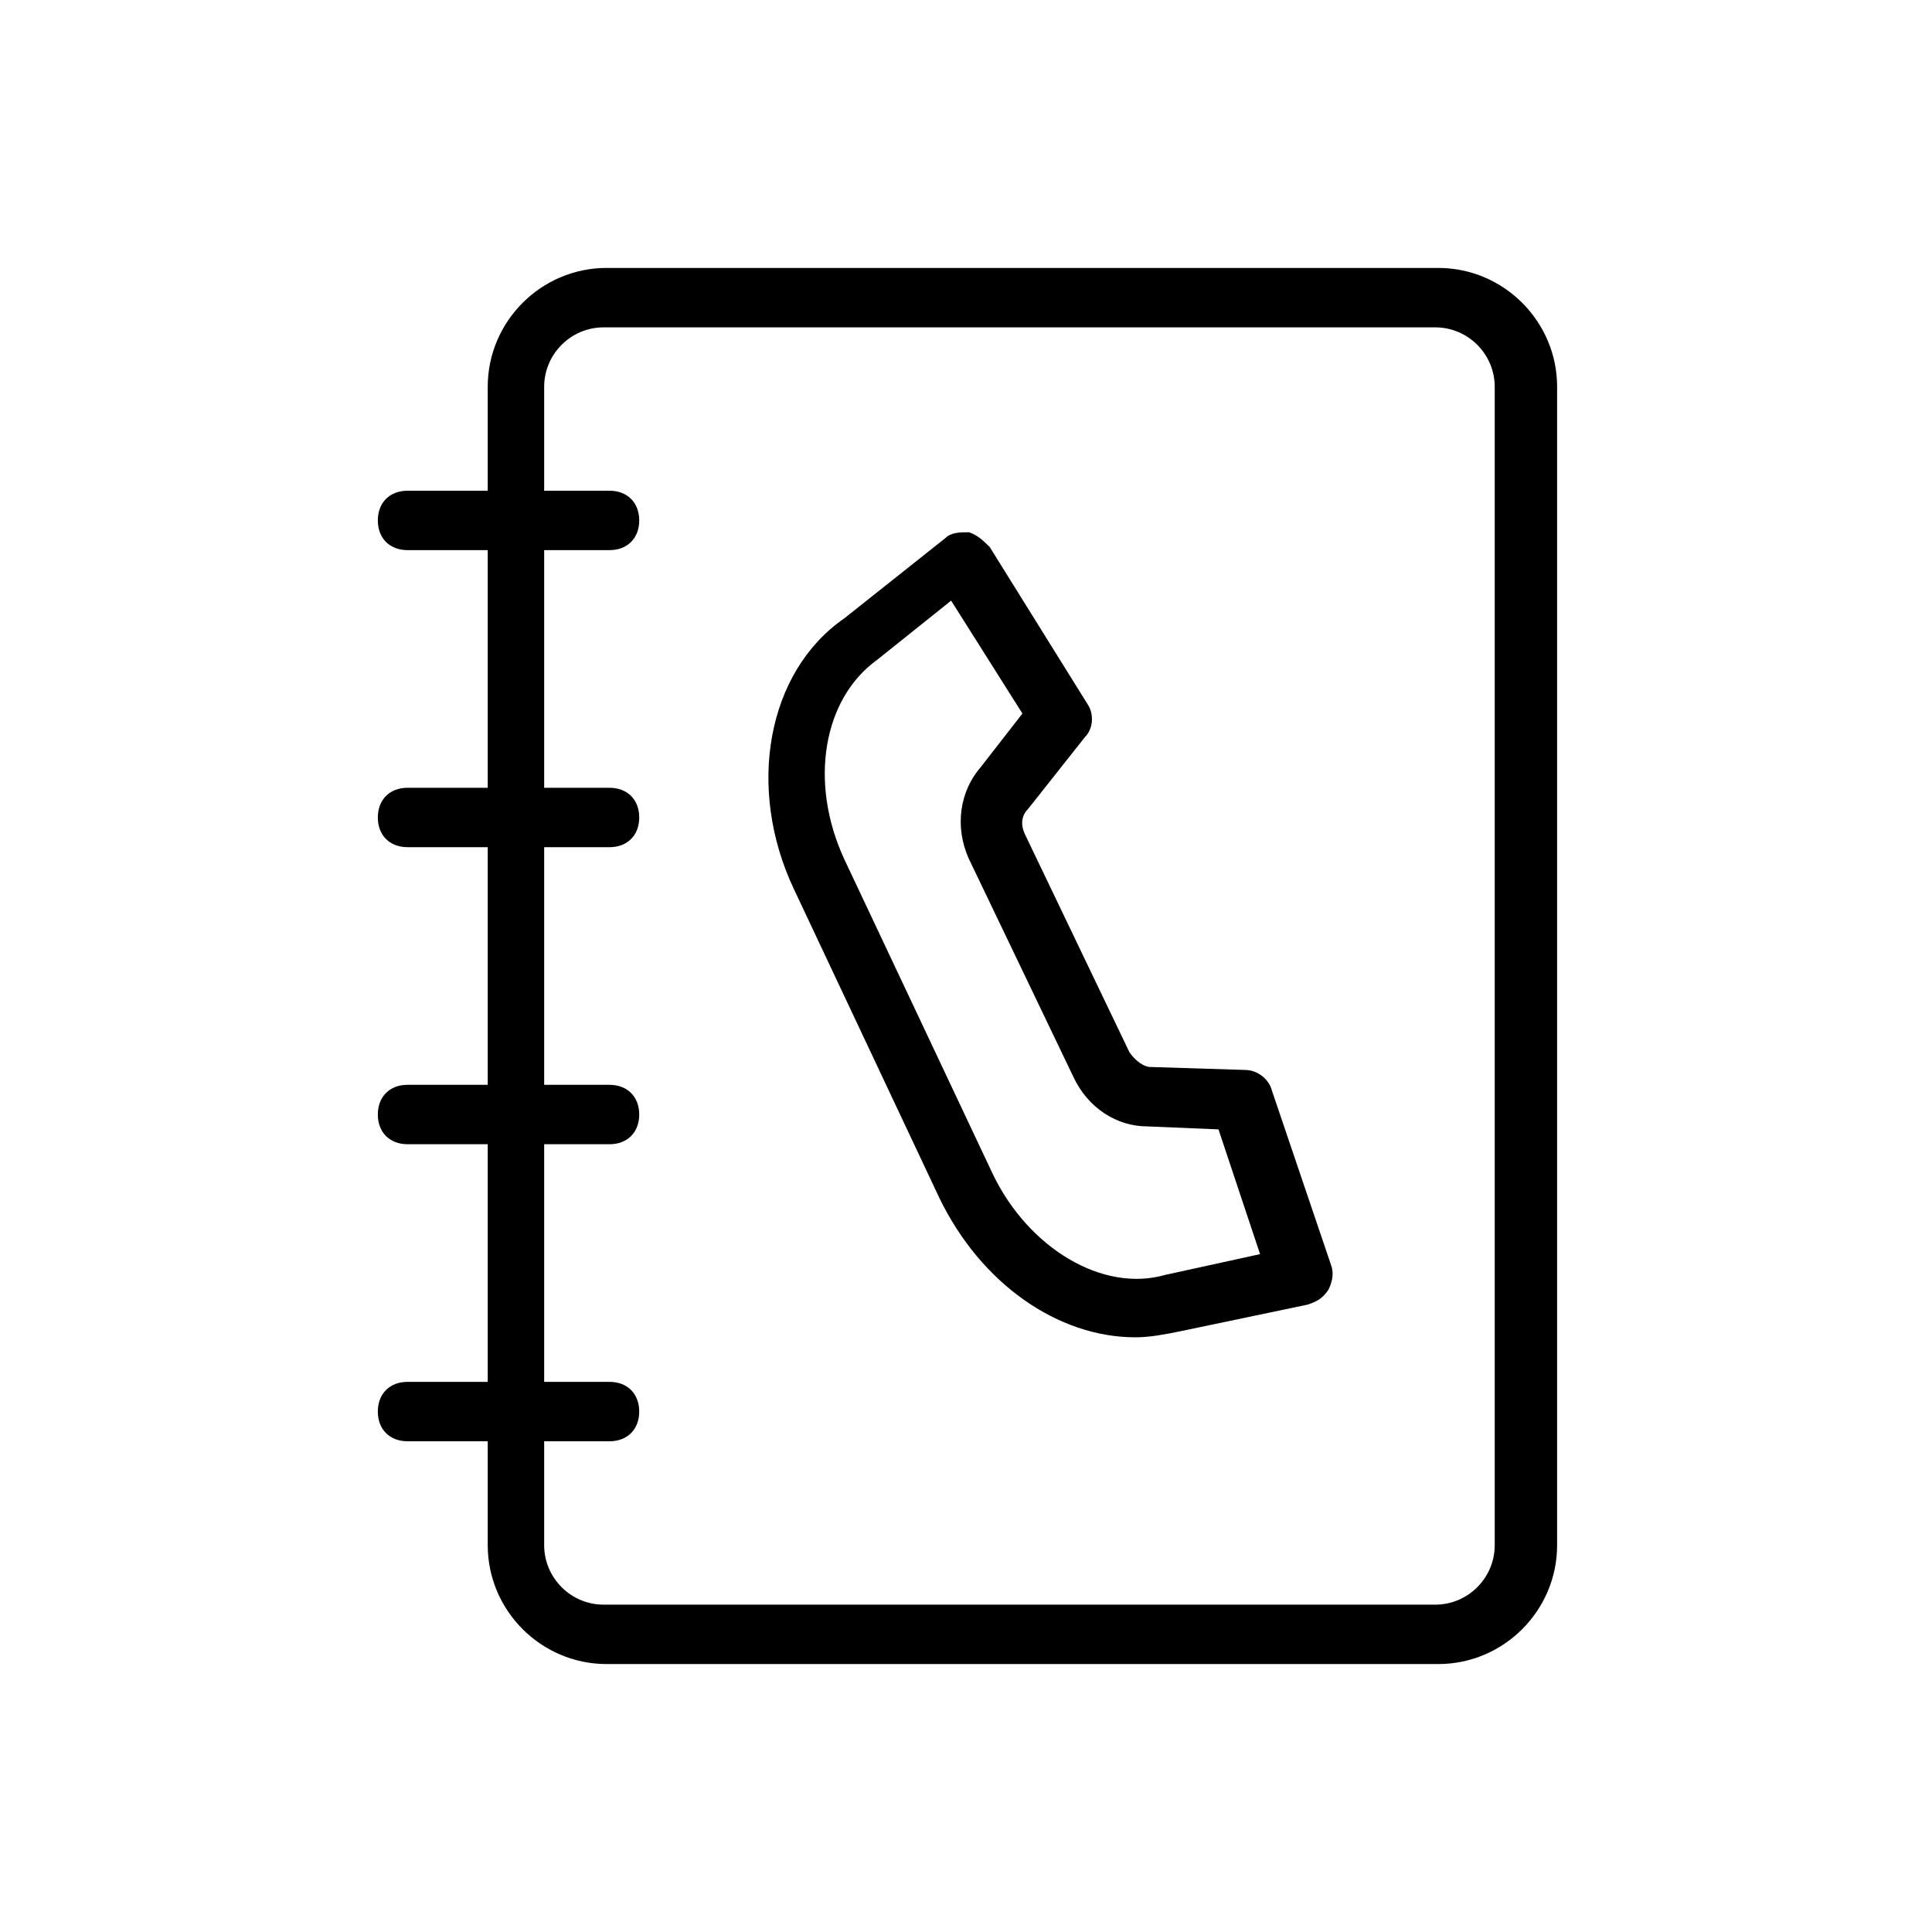
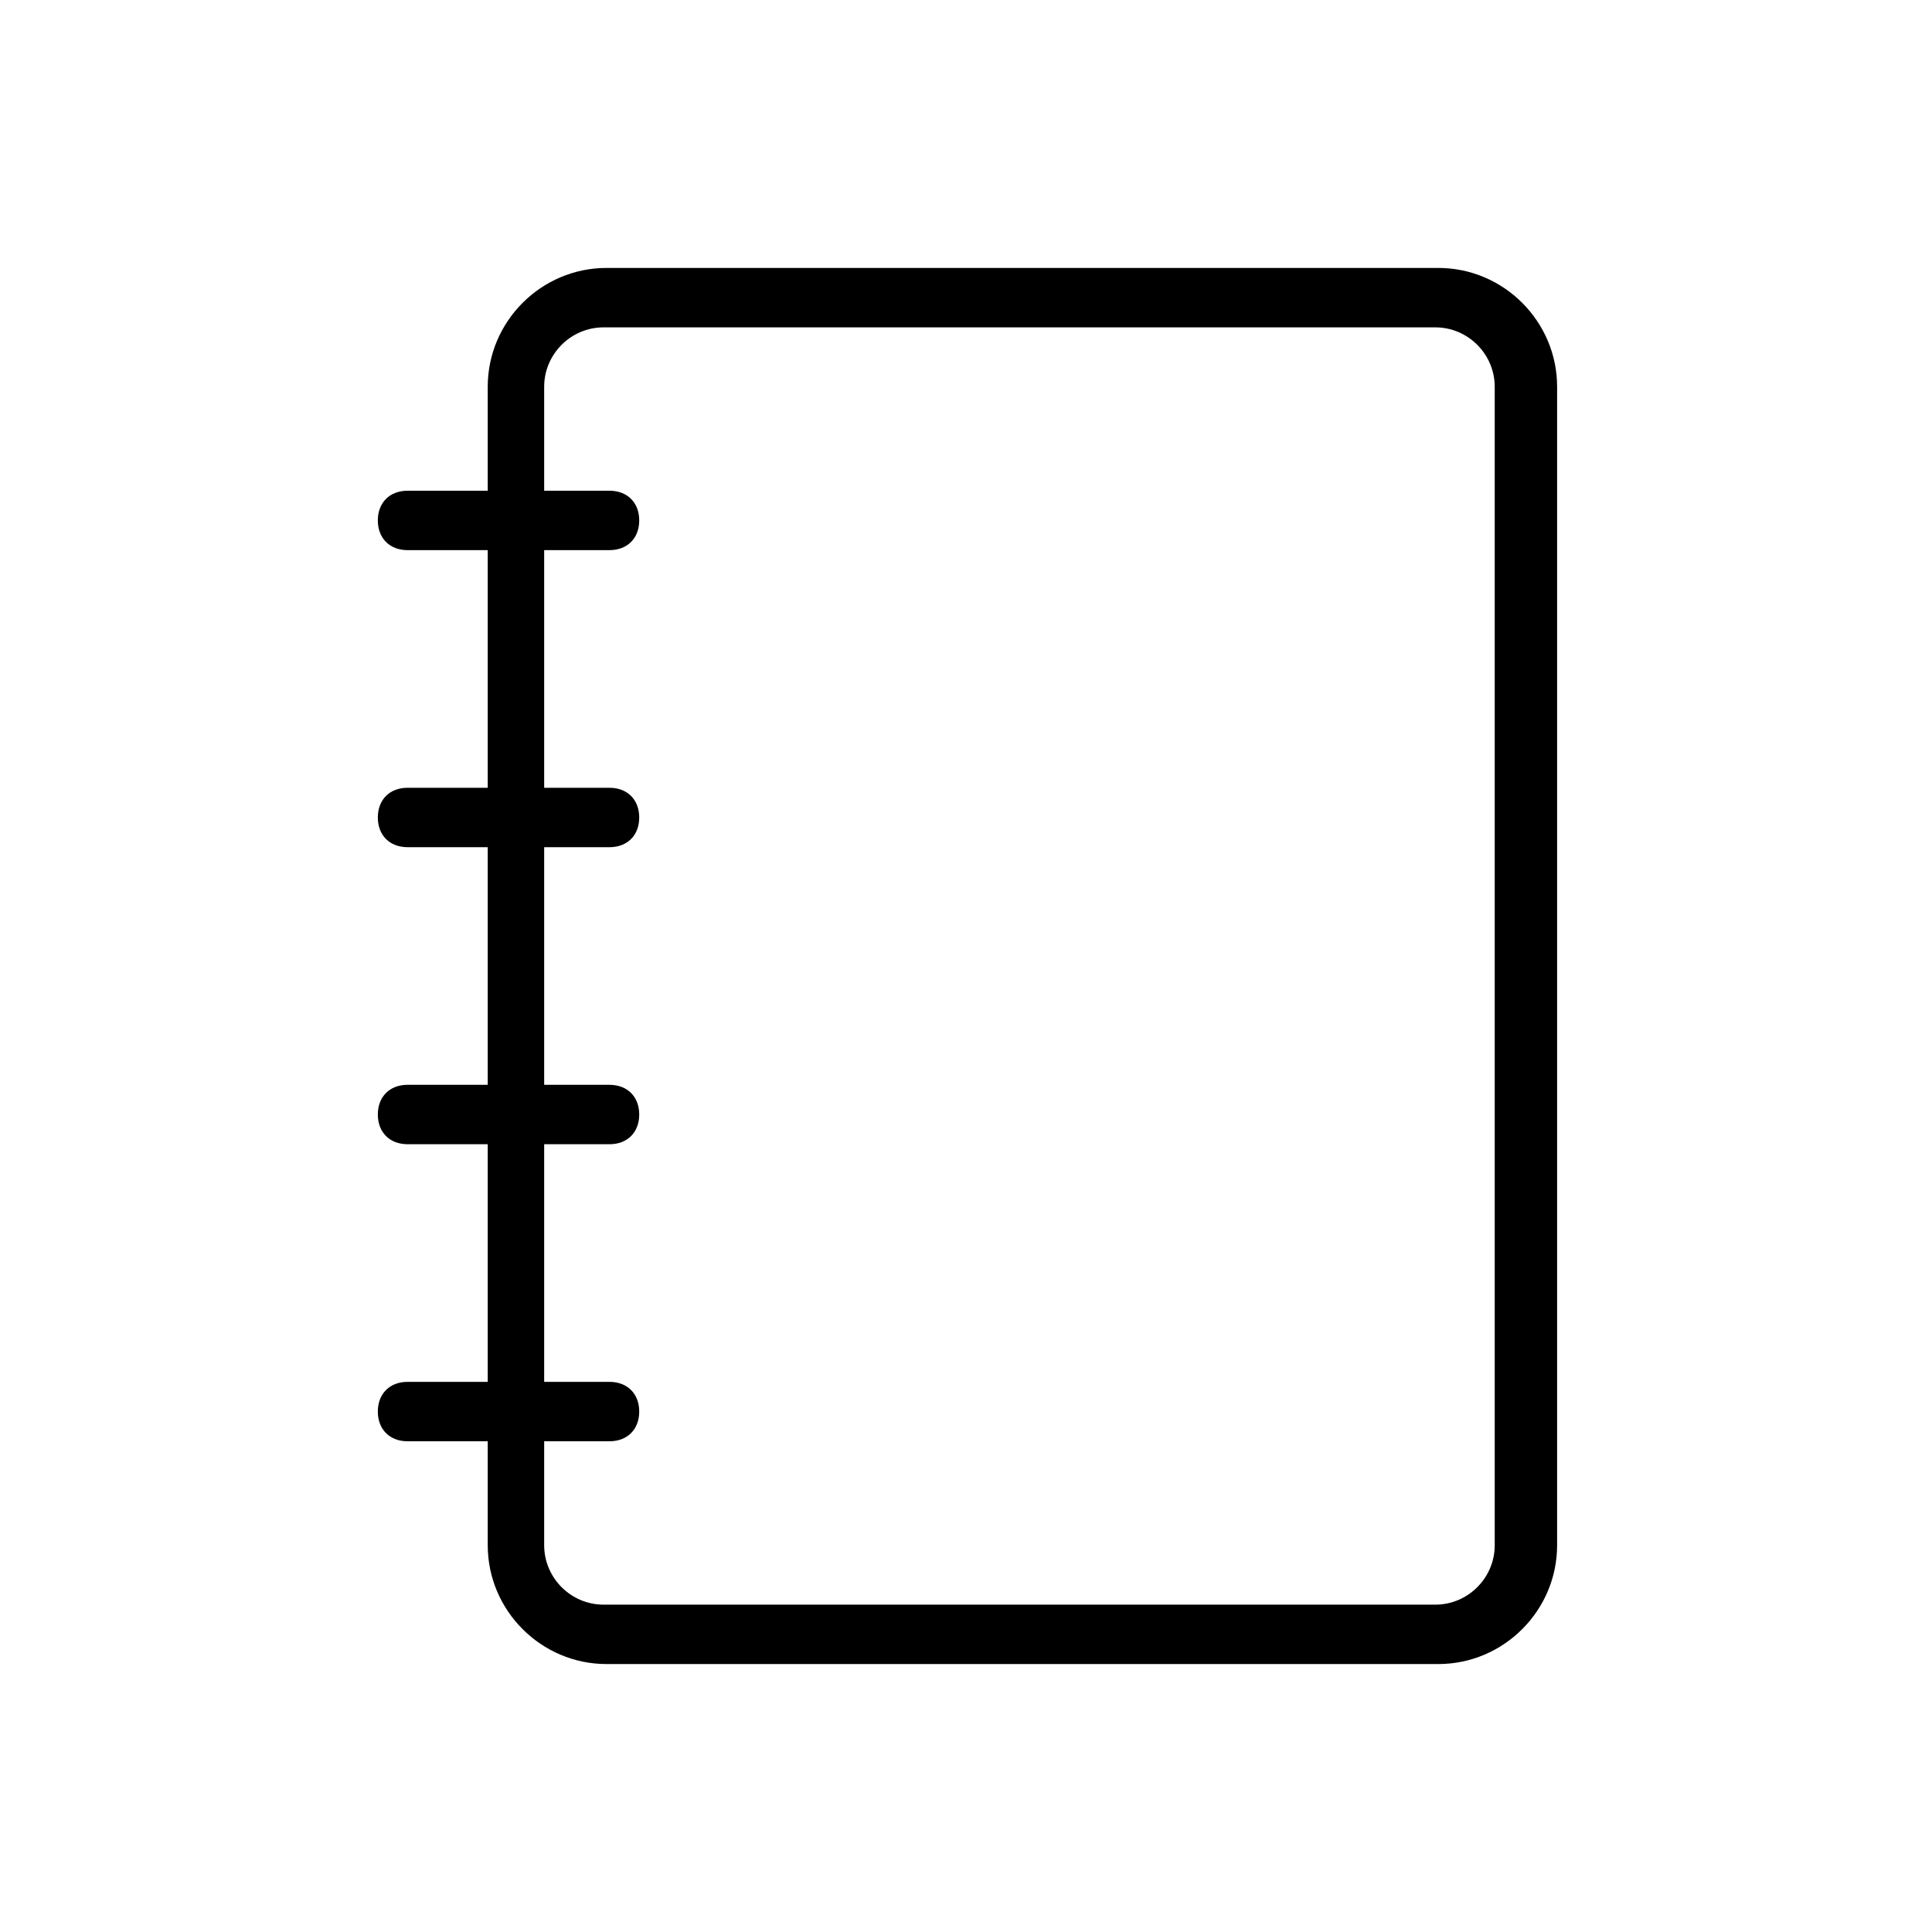
<svg xmlns="http://www.w3.org/2000/svg" fill="#000000" width="800px" height="800px" version="1.1" viewBox="144 144 512 512">
  <g>
-     <path d="m392.91 461.4c11.02 22.828 31.488 37 51.957 37 3.938 0 7.871-0.789 11.809-1.574l33.852-7.086c2.363-0.789 3.938-1.574 5.512-3.938 0.789-1.574 1.574-3.938 0.789-6.297l-15.742-46.445c-0.789-3.148-3.938-5.512-7.086-5.512l-25.191-0.789c-1.574 0-3.938-1.574-5.512-3.938l-27.551-57.465c-1.574-3.148-0.789-5.512 0.789-7.086l14.957-18.895c2.363-2.363 2.363-6.297 0.789-8.66l-25.977-41.723c-1.574-1.574-3.148-3.148-5.512-3.938-2.363 0-4.723 0-6.297 1.574l-26.766 21.254c-20.469 14.168-25.977 44.871-13.383 71.637zm-16.531-142.48 19.68-15.742 18.895 29.914-11.02 14.168c-5.512 6.297-7.086 15.742-3.148 24.402l27.551 57.465c3.938 8.66 11.809 13.383 19.68 13.383l18.895 0.789 11.02 33.062-25.191 5.512c-16.531 4.723-36.211-7.086-45.656-26.766l-39.359-83.445c-9.449-20.469-5.516-42.512 8.656-52.742z" />
    <path d="m252 510.21c-4.723 0-7.871 3.148-7.871 7.871s3.148 7.871 7.871 7.871h21.254v27.551c0 17.32 14.168 31.488 31.488 31.488h220.42c17.32 0 31.488-14.168 31.488-31.488v-307.01c0-17.32-14.168-31.488-31.488-31.488h-220.42c-17.32 0-31.488 14.168-31.488 31.488v27.555h-21.254c-4.723 0-7.871 3.148-7.871 7.871 0 4.723 3.148 7.871 7.871 7.871h21.254v62.977h-21.254c-4.723 0-7.871 3.148-7.871 7.871 0 4.723 3.148 7.871 7.871 7.871h21.254v62.977h-21.254c-4.723 0-7.871 3.148-7.871 7.871 0 4.723 3.148 7.871 7.871 7.871h21.254v62.977zm36.211-62.977h17.32c4.723 0 7.871-3.148 7.871-7.871s-3.148-7.871-7.871-7.871h-17.32v-62.977h17.32c4.723 0 7.871-3.148 7.871-7.871s-3.148-7.871-7.871-7.871h-17.32v-62.977l17.32-0.004c4.723 0 7.871-3.148 7.871-7.871 0-4.723-3.148-7.871-7.871-7.871h-17.32v-27.551c0-8.66 7.086-15.742 15.742-15.742h220.42c8.66 0 15.742 7.086 15.742 15.742v307.01c0 8.66-7.086 15.742-15.742 15.742h-220.42c-8.66 0-15.742-7.086-15.742-15.742v-27.555h17.32c4.723 0 7.871-3.148 7.871-7.871s-3.148-7.871-7.871-7.871h-17.32z" />
  </g>
</svg>